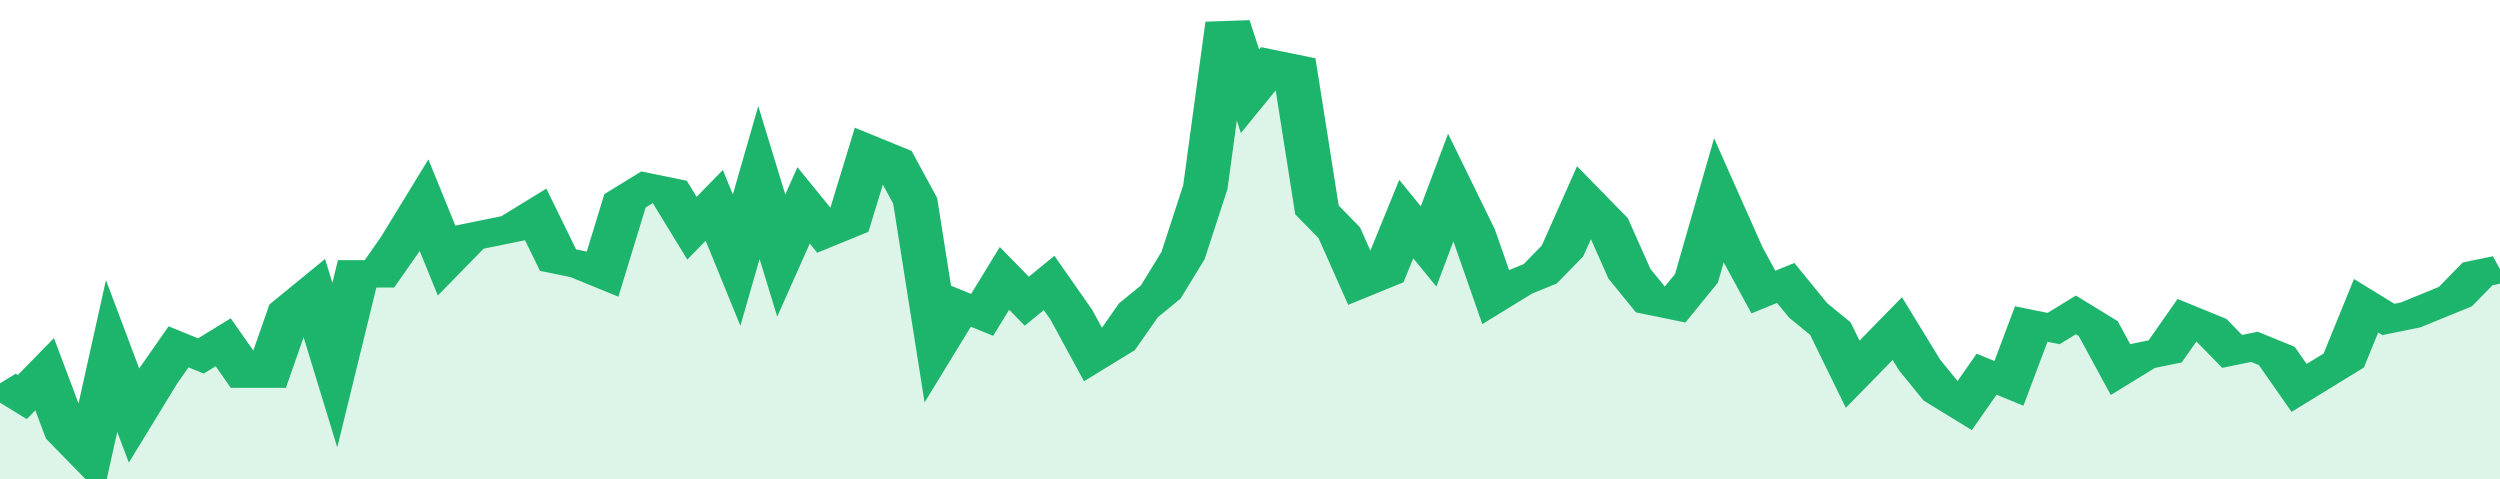
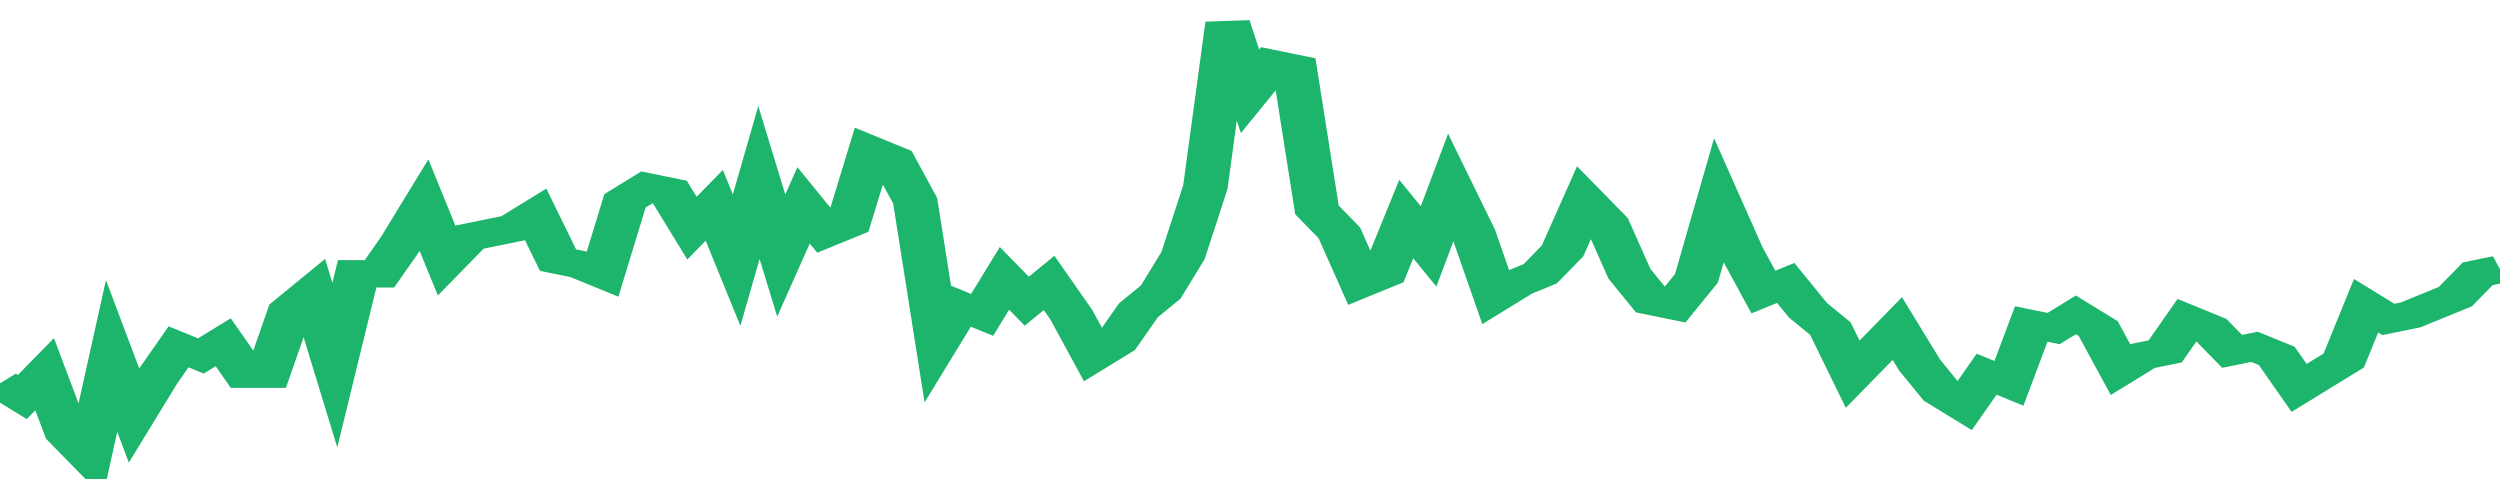
<svg xmlns="http://www.w3.org/2000/svg" viewBox="0 0 336 105" width="120" height="23" preserveAspectRatio="none">
  <polyline fill="none" stroke="#1db56c" stroke-width="6" points="0, 84 3, 87 6, 82 9, 95 12, 100 15, 78 18, 91 21, 83 24, 76 27, 78 30, 75 33, 82 36, 82 39, 68 42, 64 45, 80 48, 60 51, 60 54, 53 57, 45 60, 57 63, 52 66, 51 69, 50 72, 47 75, 57 78, 58 81, 60 84, 44 87, 41 90, 42 93, 50 96, 45 99, 57 102, 40 105, 56 108, 45 111, 51 114, 49 117, 33 120, 35 123, 44 126, 75 129, 67 132, 69 135, 61 138, 66 141, 62 144, 69 147, 78 150, 75 153, 68 156, 64 159, 56 162, 41 165, 5 168, 20 171, 14 174, 15 177, 46 180, 51 183, 62 186, 60 189, 48 192, 54 195, 41 198, 51 201, 65 204, 62 207, 60 210, 55 213, 44 216, 49 219, 60 222, 66 225, 67 228, 61 231, 44 234, 55 237, 64 240, 62 243, 68 246, 72 249, 82 252, 77 255, 72 258, 80 261, 86 264, 89 267, 82 270, 84 273, 71 276, 72 279, 69 282, 72 285, 81 288, 78 291, 77 294, 70 297, 72 300, 77 303, 76 306, 78 309, 85 312, 82 315, 79 318, 67 321, 70 324, 69 327, 67 330, 65 333, 60 336, 59 336, 59 "> </polyline>
-   <polygon fill="#1db56c" opacity="0.15" points="0, 105 0, 84 3, 87 6, 82 9, 95 12, 100 15, 78 18, 91 21, 83 24, 76 27, 78 30, 75 33, 82 36, 82 39, 68 42, 64 45, 80 48, 60 51, 60 54, 53 57, 45 60, 57 63, 52 66, 51 69, 50 72, 47 75, 57 78, 58 81, 60 84, 44 87, 41 90, 42 93, 50 96, 45 99, 57 102, 40 105, 56 108, 45 111, 51 114, 49 117, 33 120, 35 123, 44 126, 75 129, 67 132, 69 135, 61 138, 66 141, 62 144, 69 147, 78 150, 75 153, 68 156, 64 159, 56 162, 41 165, 5 168, 20 171, 14 174, 15 177, 46 180, 51 183, 62 186, 60 189, 48 192, 54 195, 41 198, 51 201, 65 204, 62 207, 60 210, 55 213, 44 216, 49 219, 60 222, 66 225, 67 228, 61 231, 44 234, 55 237, 64 240, 62 243, 68 246, 72 249, 82 252, 77 255, 72 258, 80 261, 86 264, 89 267, 82 270, 84 273, 71 276, 72 279, 69 282, 72 285, 81 288, 78 291, 77 294, 70 297, 72 300, 77 303, 76 306, 78 309, 85 312, 82 315, 79 318, 67 321, 70 324, 69 327, 67 330, 65 333, 60 336, 59 336, 105 " />
</svg>